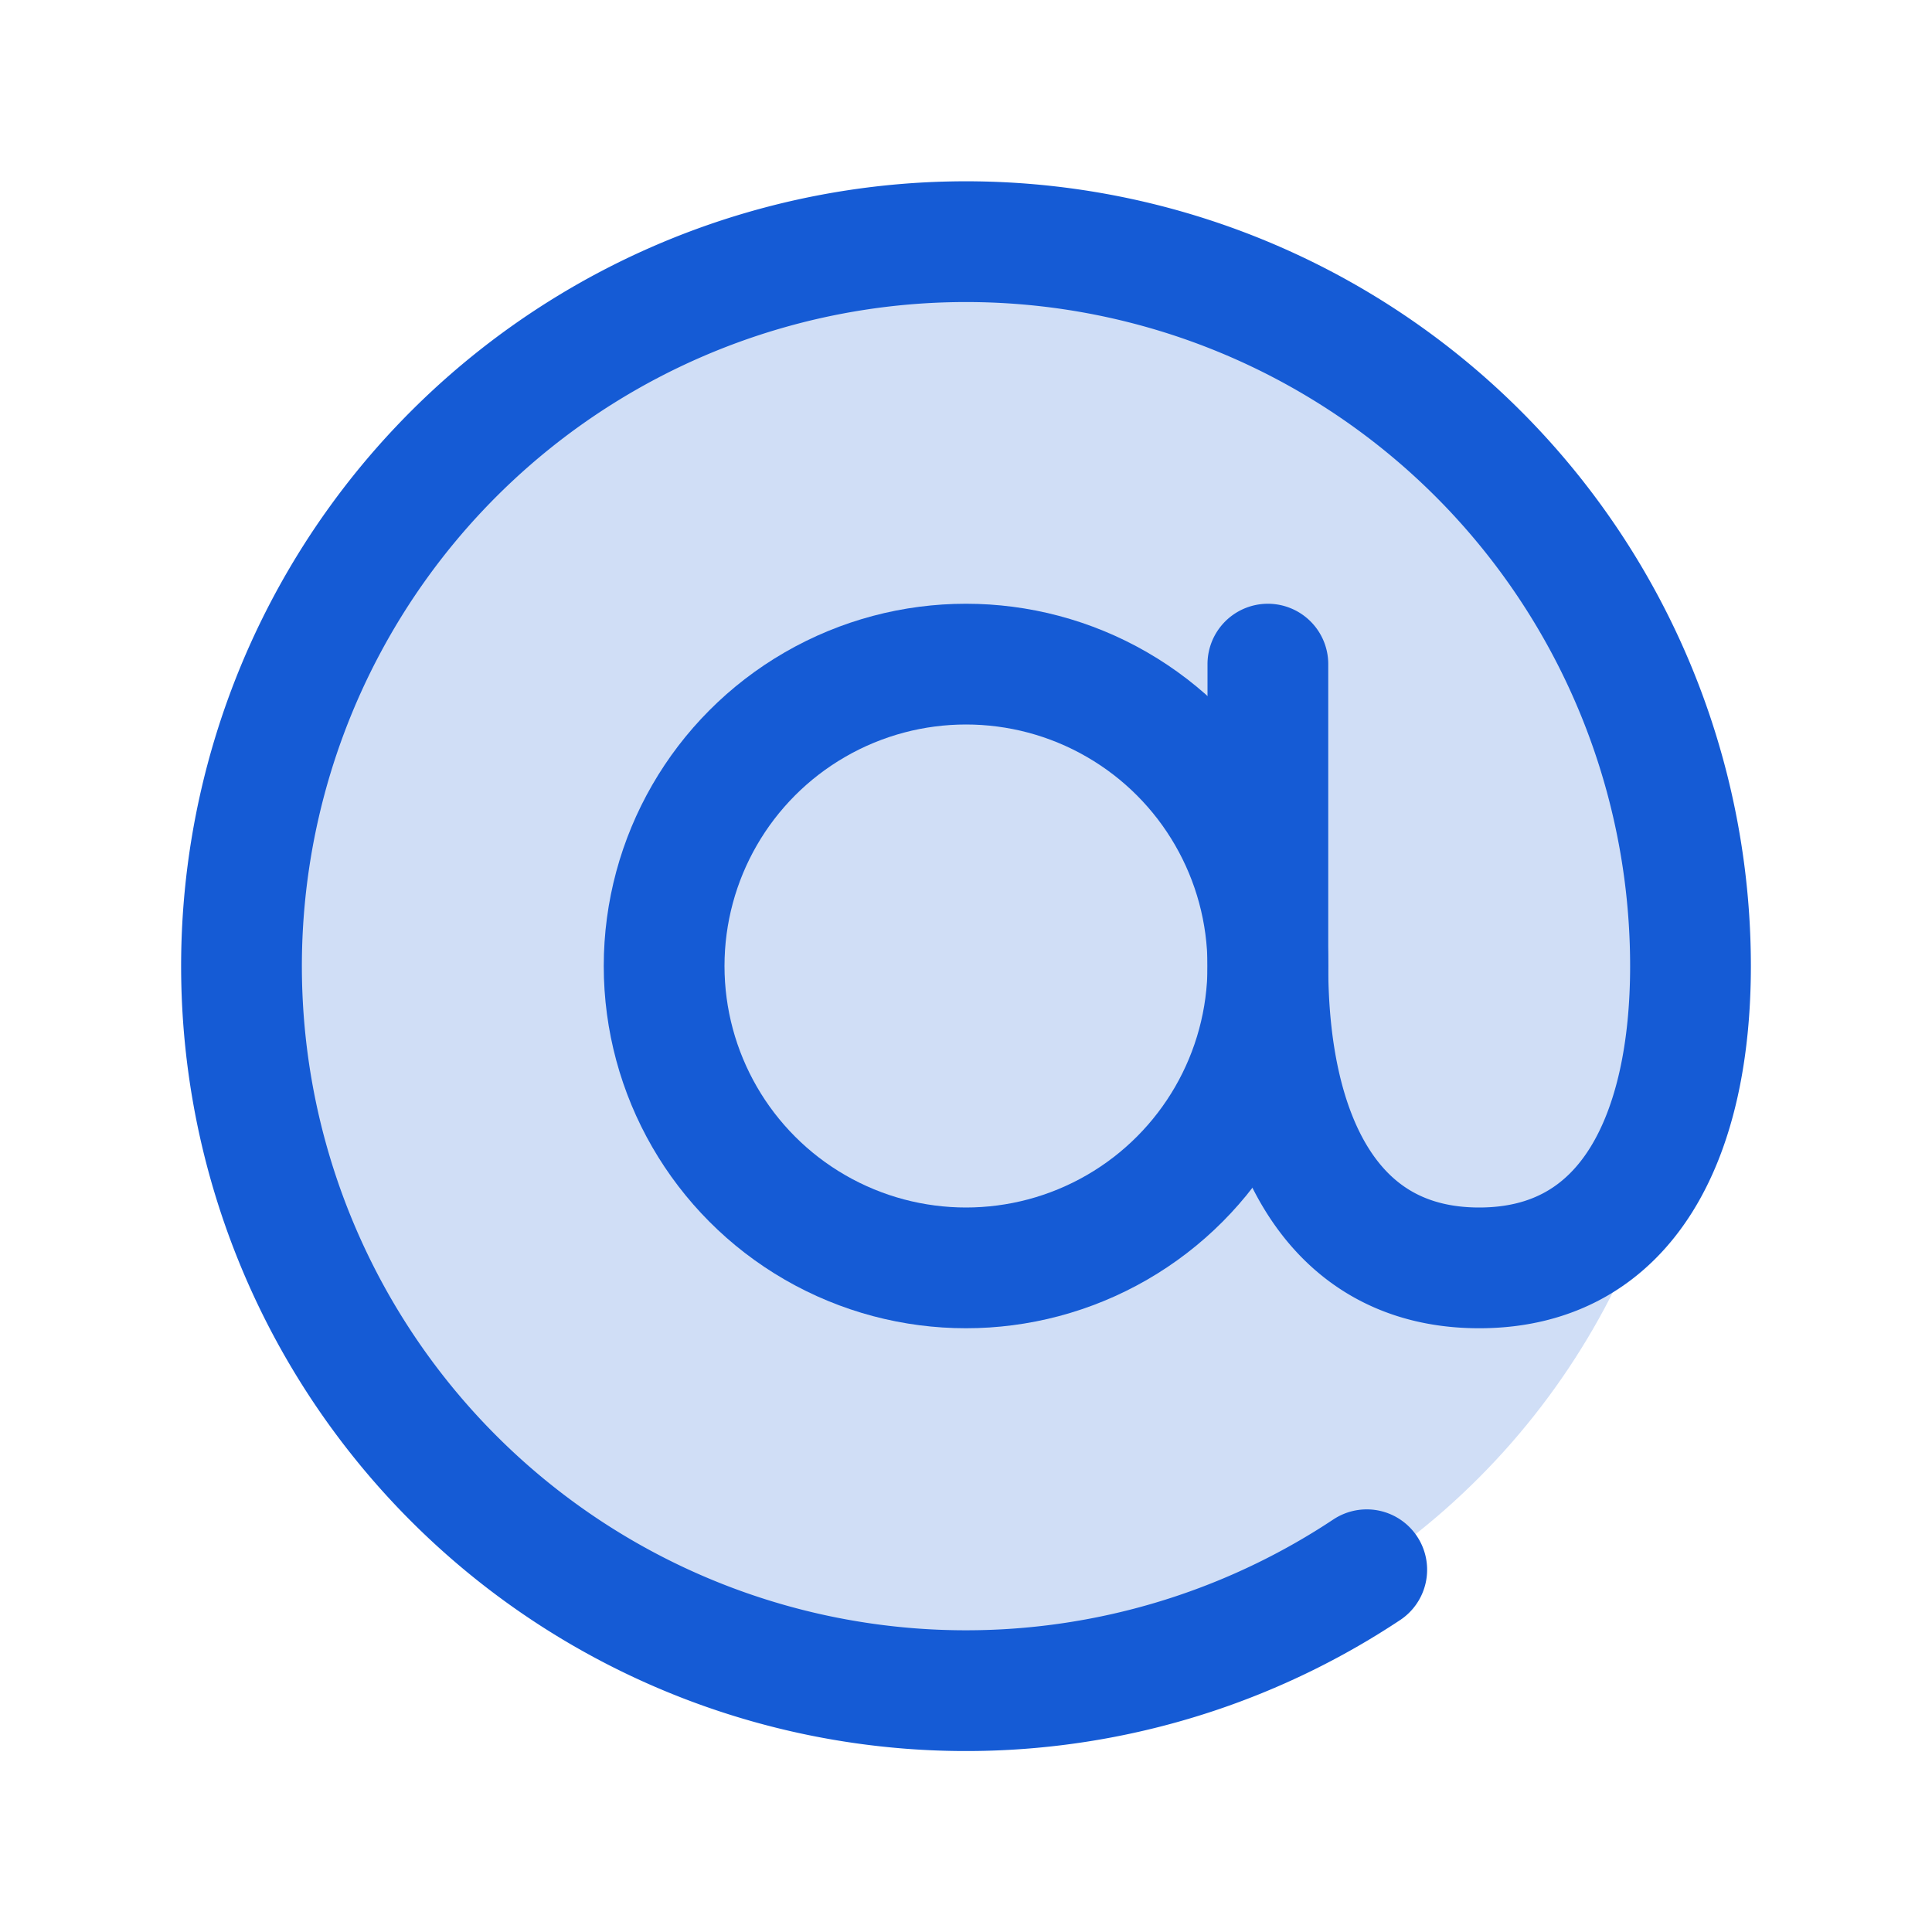
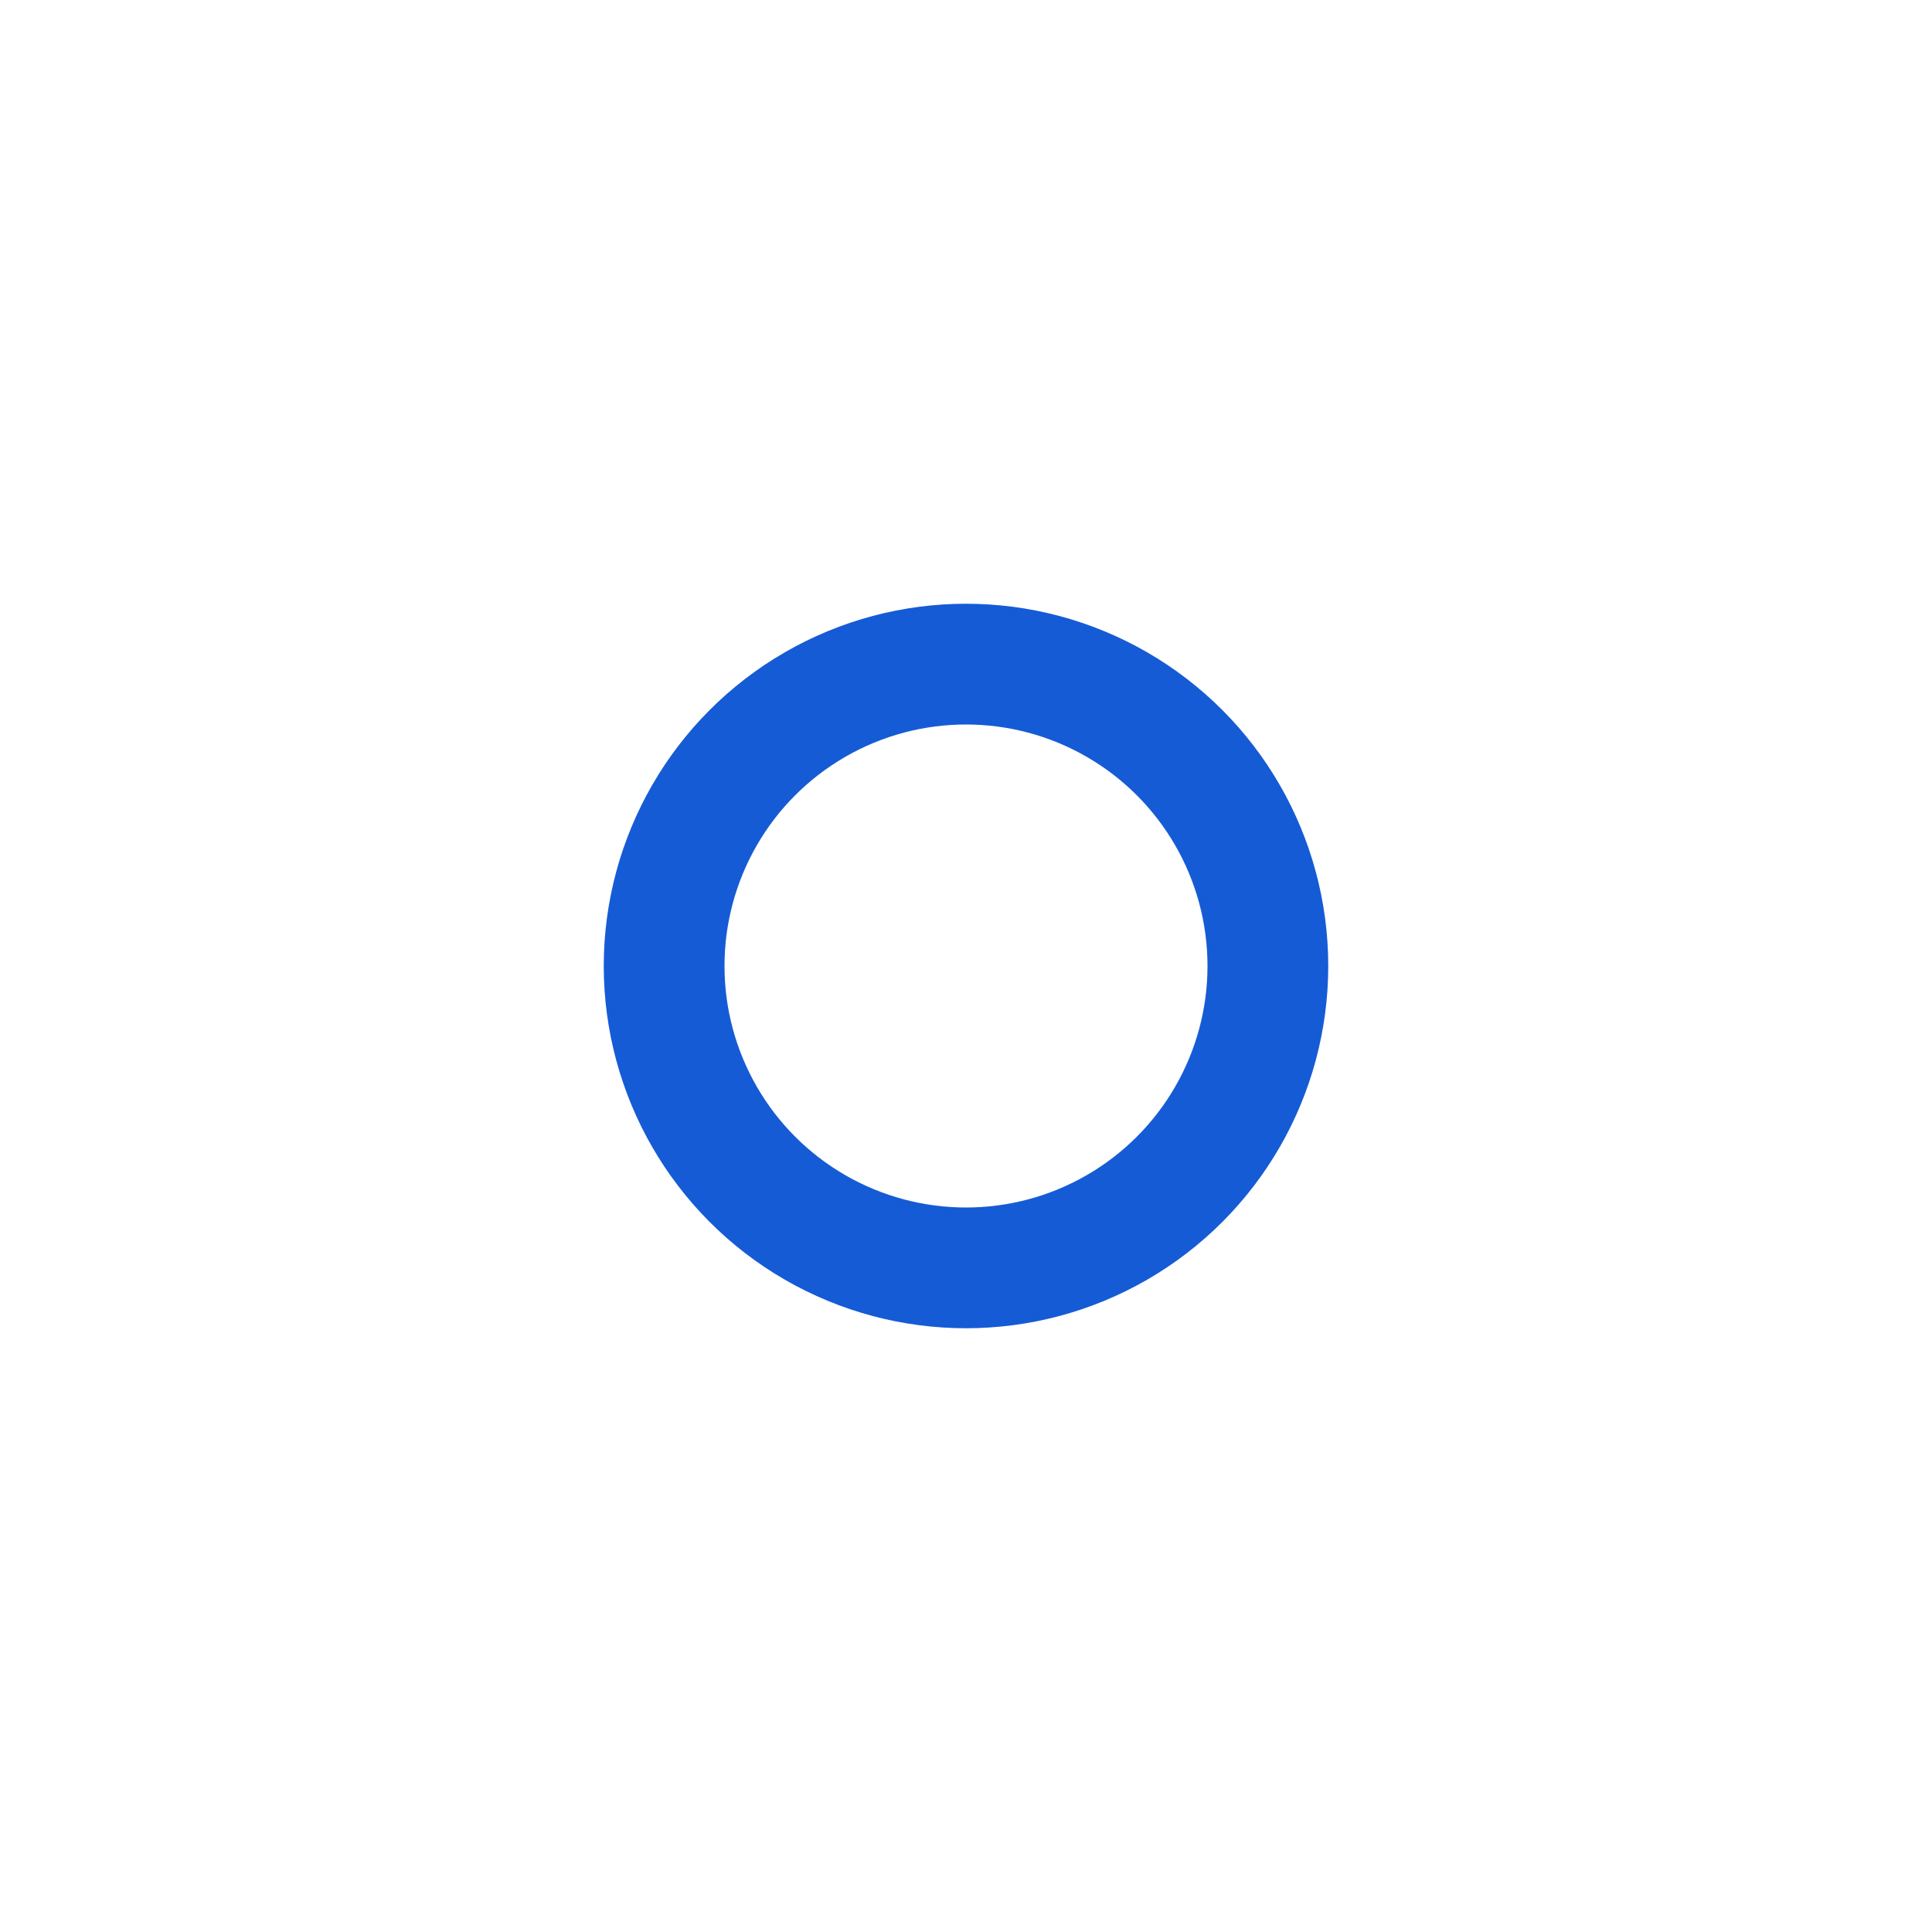
<svg xmlns="http://www.w3.org/2000/svg" width="192" height="192" fill="#155bd5" viewBox="0 0 256 256">
-   <rect width="256" height="256" fill="none" />
-   <circle cx="128" cy="128" r="96" opacity="0.2" />
  <circle cx="128" cy="128" r="40" fill="none" stroke="#155bd5" stroke-linecap="round" stroke-linejoin="round" stroke-width="16" />
-   <path d="M181.1,208A96,96,0,1,1,224,128c0,22.1-8,40-28,40s-28-17.9-28-40V88" fill="none" stroke="#155bd5" stroke-linecap="round" stroke-linejoin="round" stroke-width="16" />
</svg>